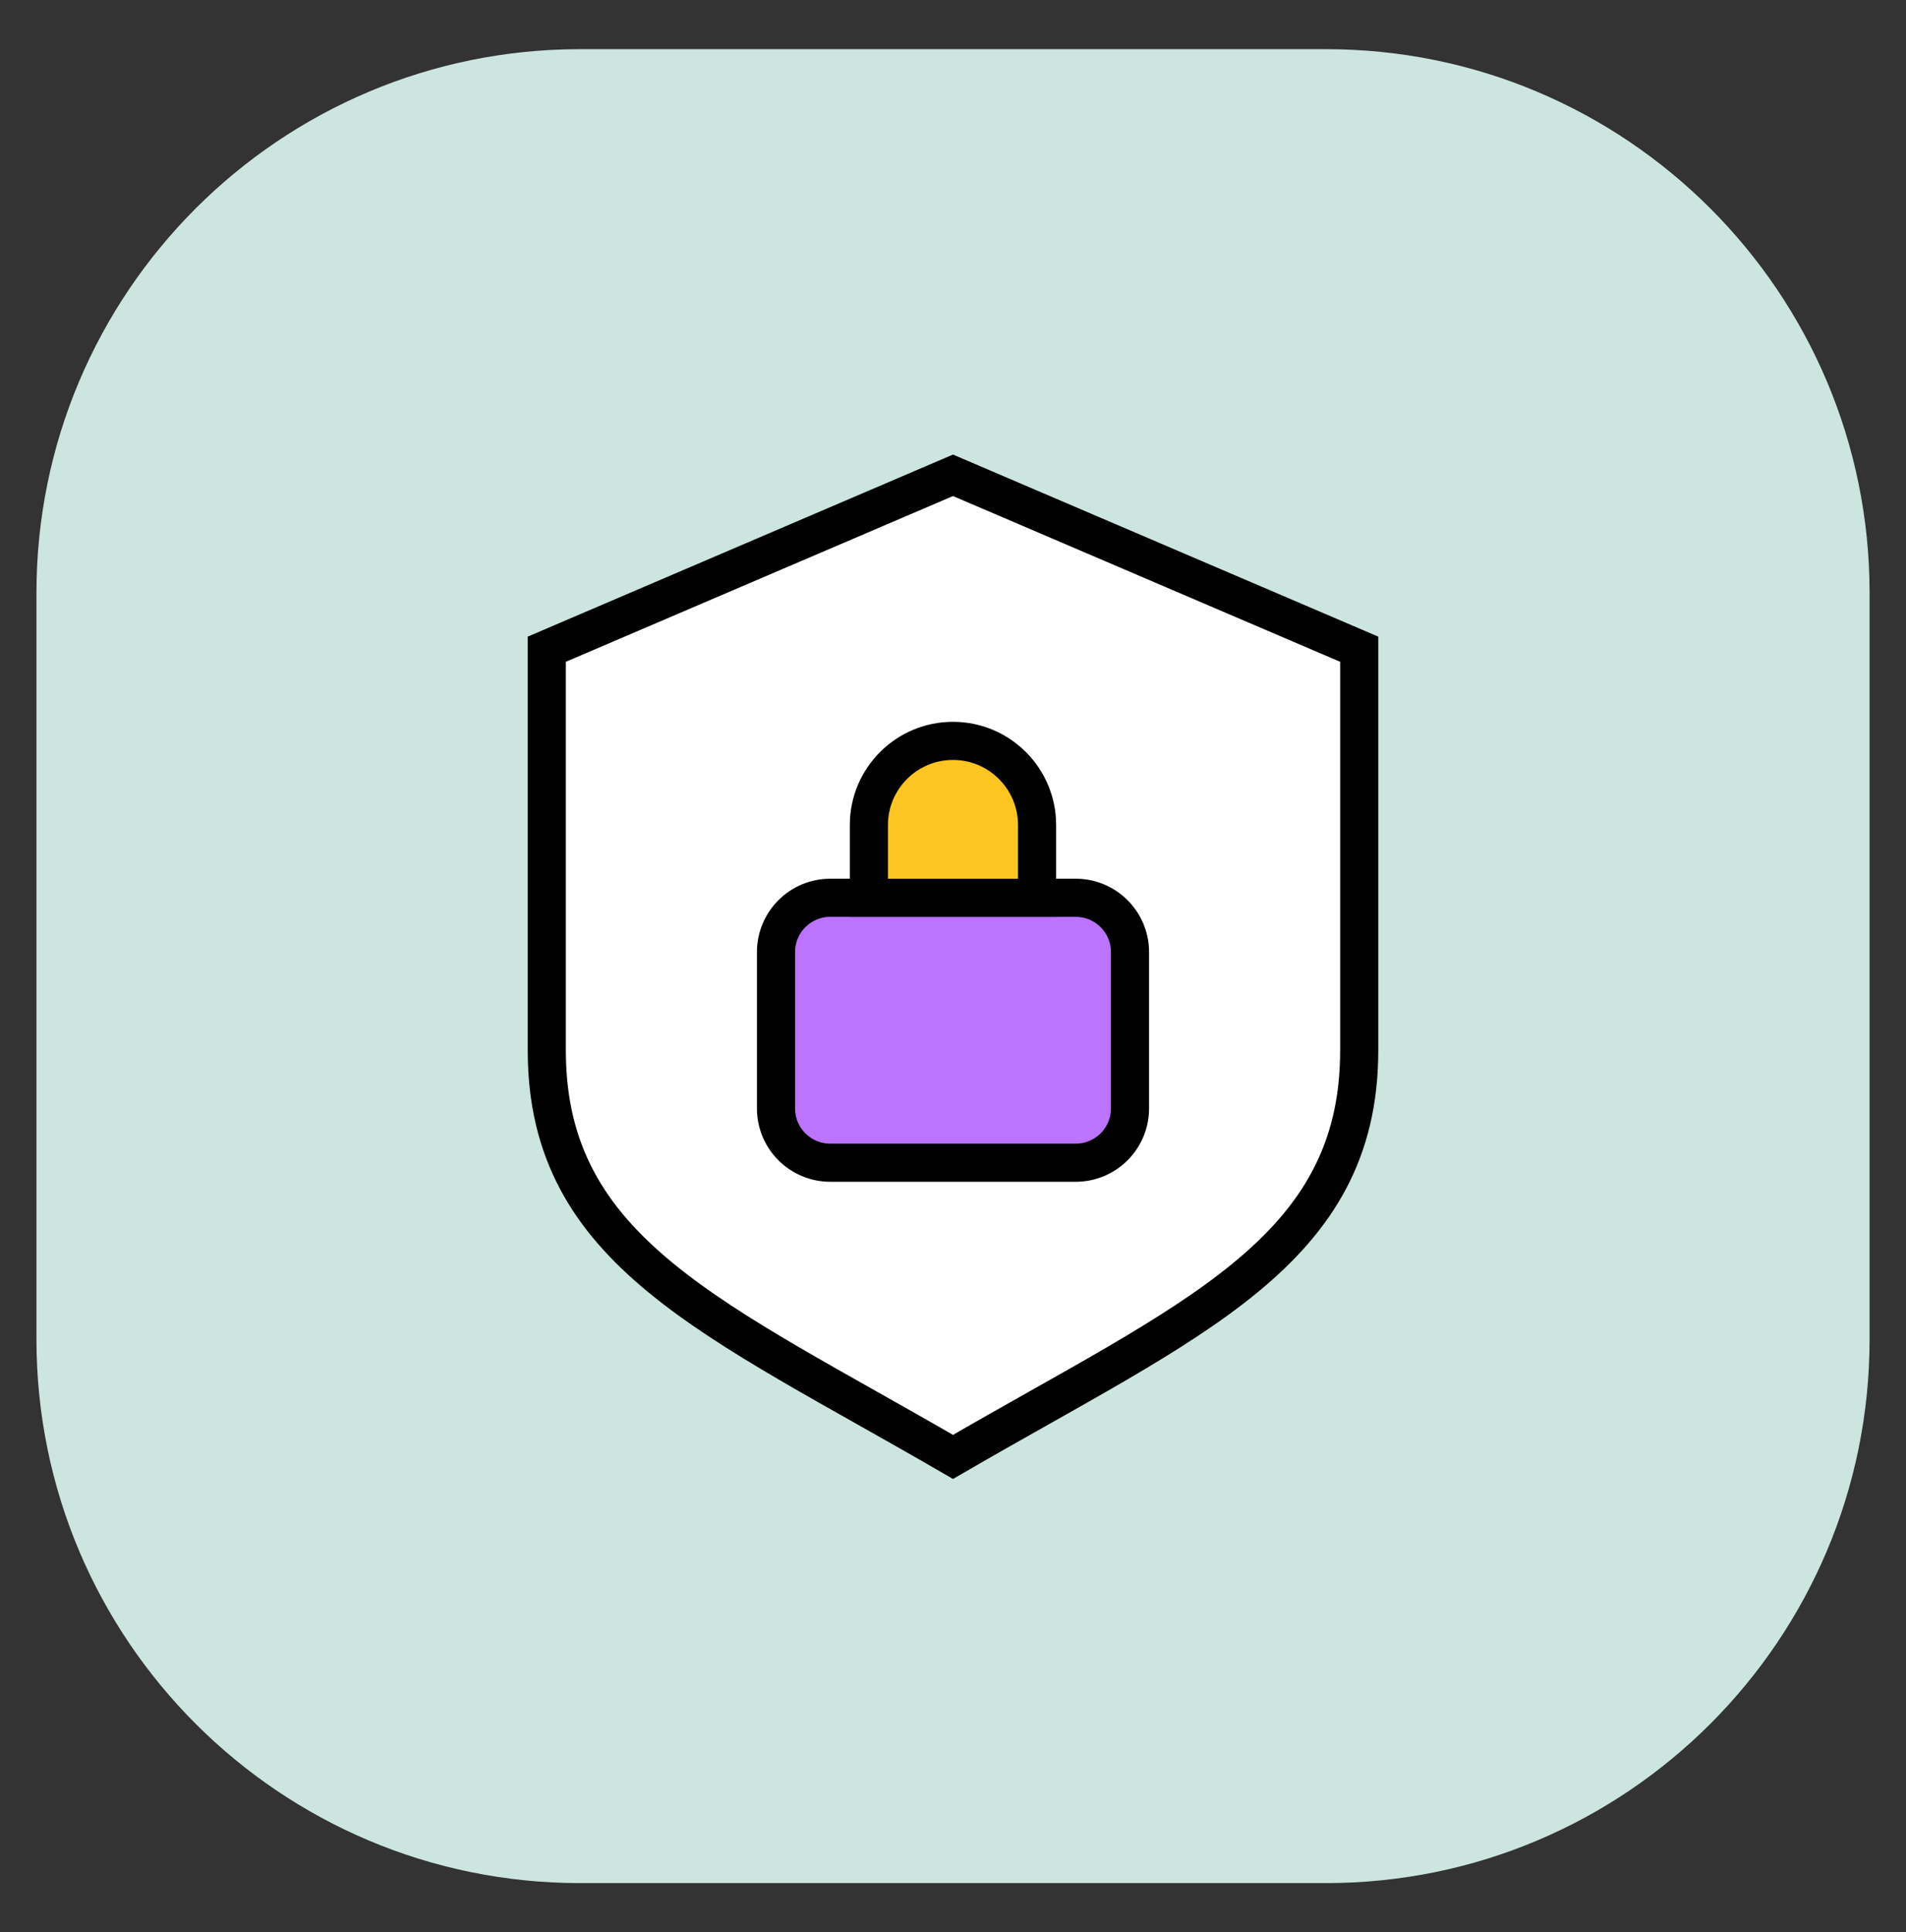
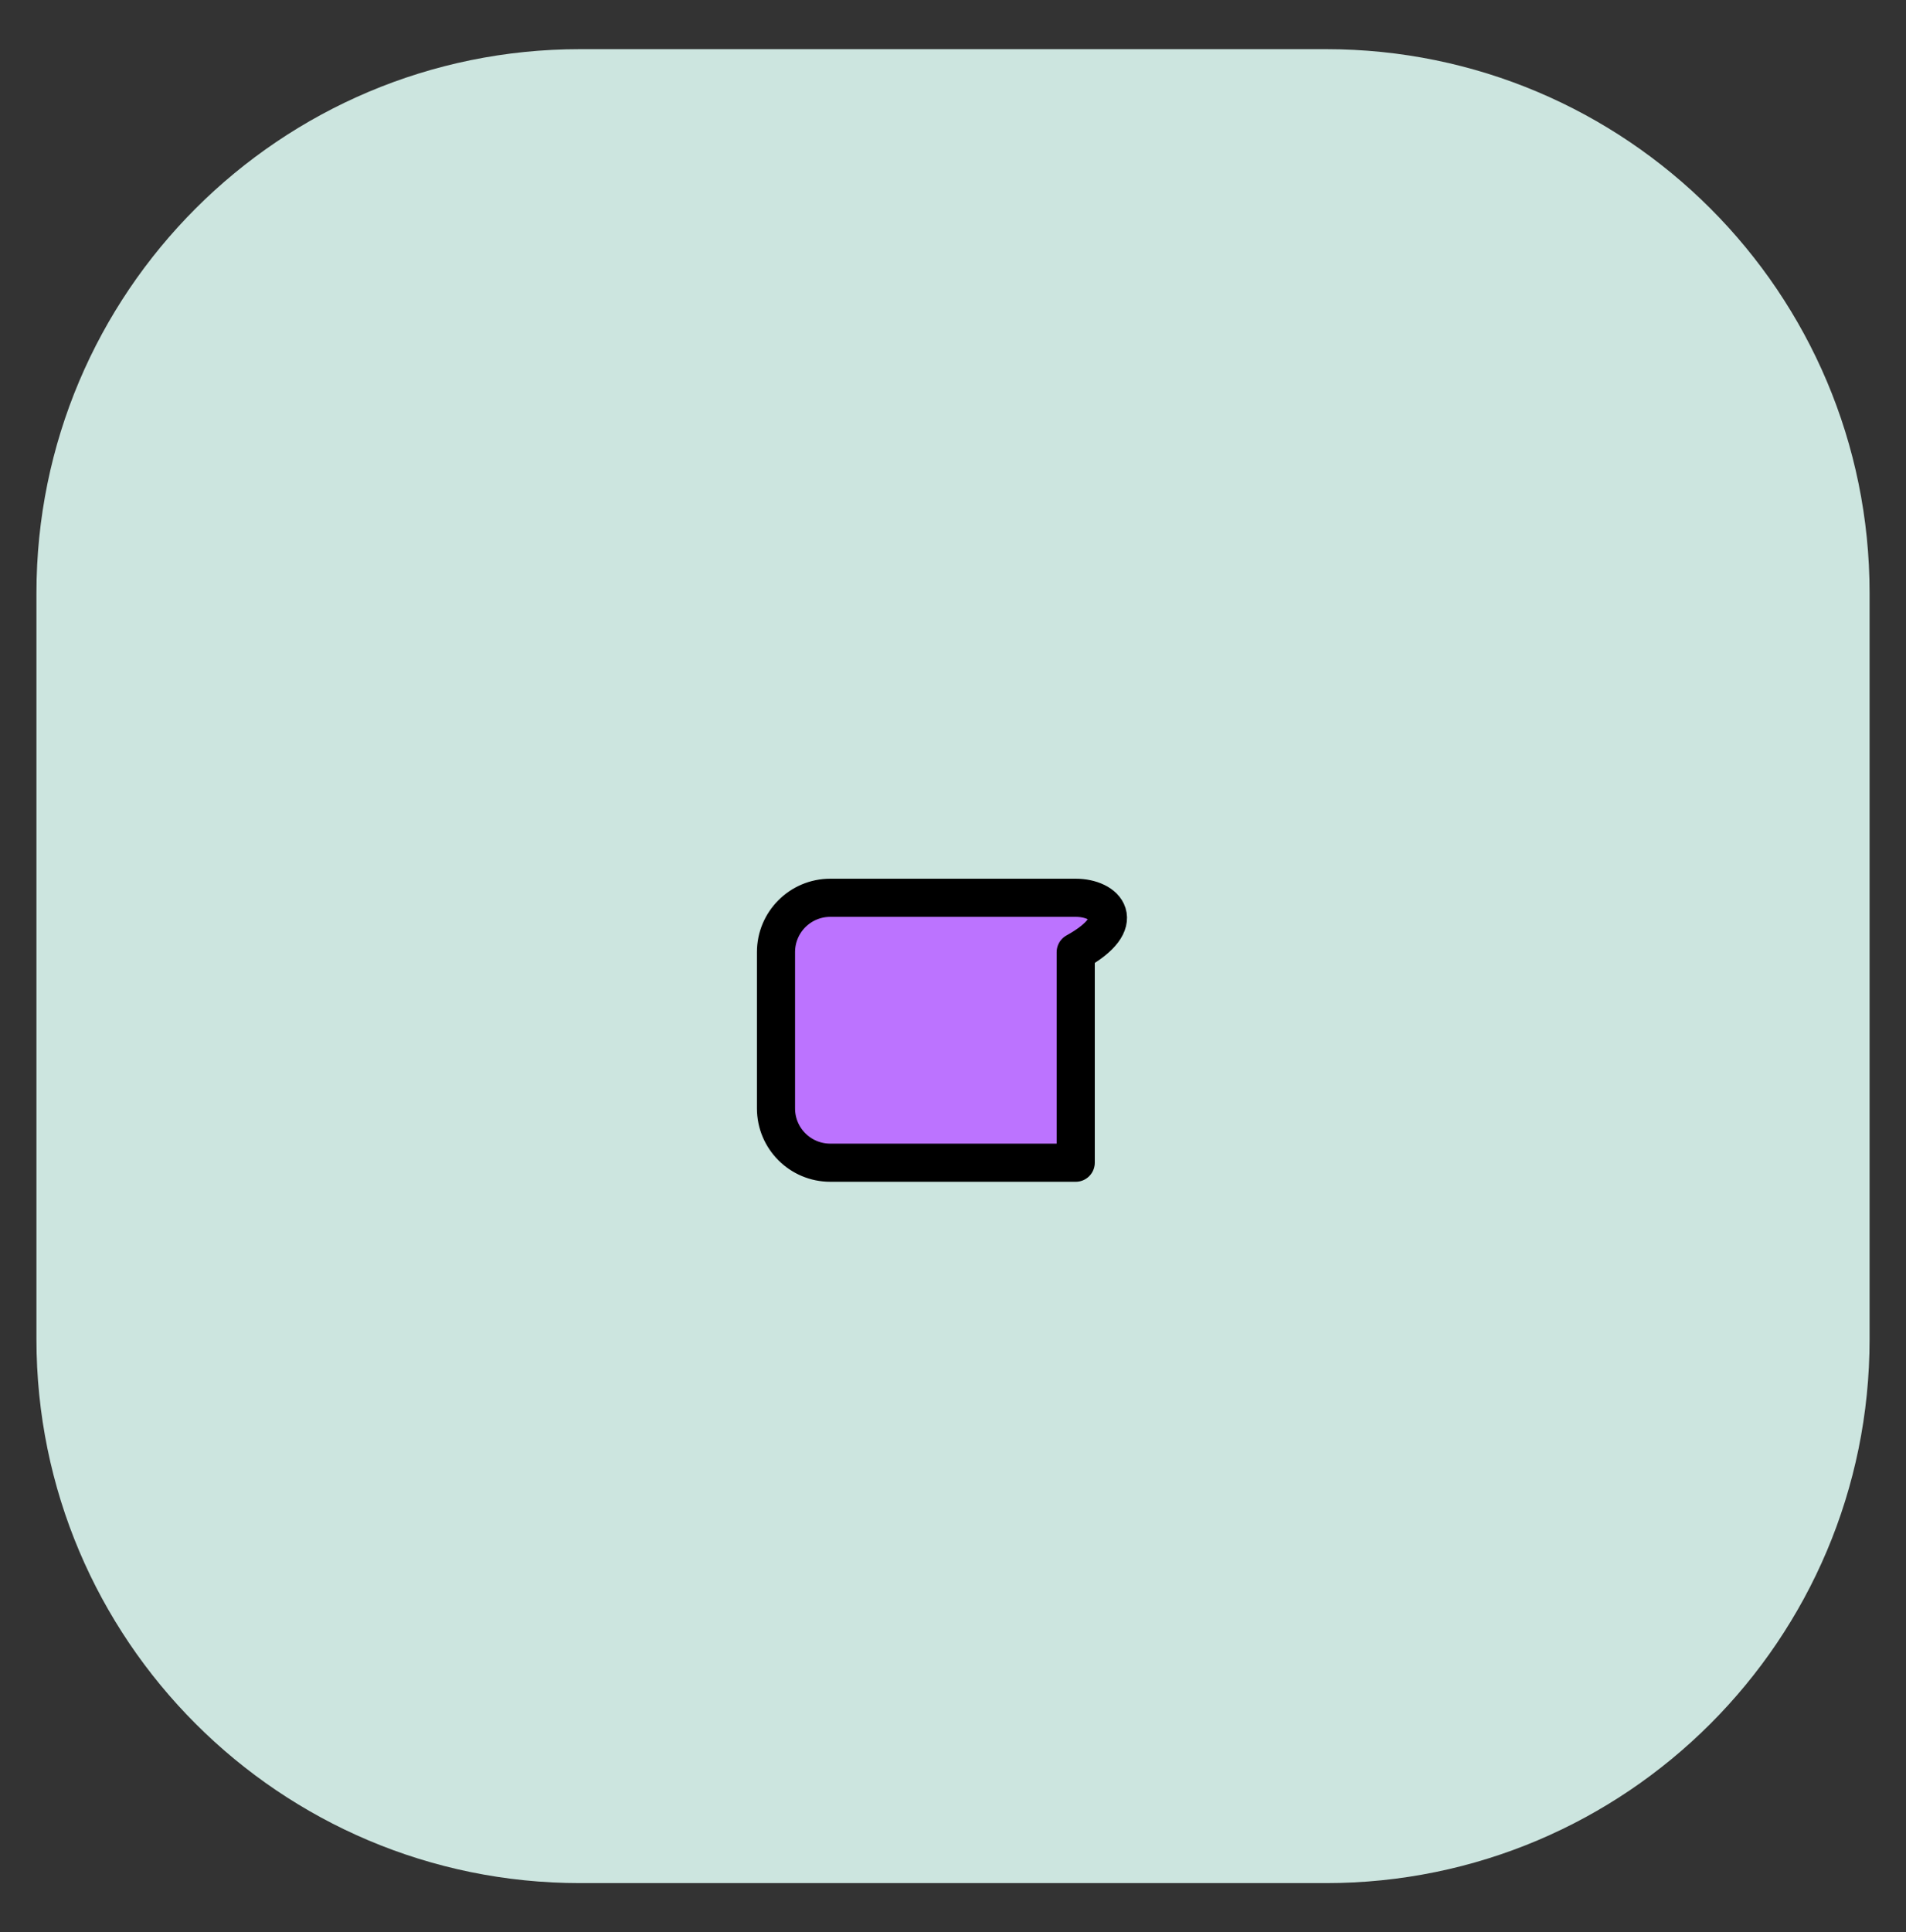
<svg xmlns="http://www.w3.org/2000/svg" width="75" height="76" viewBox="0 0 75 76" fill="none">
  <rect x="0" y="0" width="75" height="76" fill="#333333" stroke="none" />
  <path d="M52.176 1.934H22.825C11.011 1.934 1.434 11.511 1.434 23.325V52.676C1.434 64.49 11.011 74.067 22.825 74.067H52.176C63.99 74.067 73.567 64.49 73.567 52.676V23.325C73.567 11.511 63.99 1.934 52.176 1.934Z" fill="#CCE5DF" />
-   <path d="M37.5 18.695L21.516 25.535V41.32C21.516 49.274 28.135 51.866 37.5 57.304C46.864 51.866 53.484 49.274 53.484 41.32V25.535L37.5 18.695Z" fill="white" stroke="black" stroke-width="1.5" stroke-miterlimit="10" />
-   <path d="M42.329 35.312H32.671C31.491 35.312 30.535 36.269 30.535 37.449V43.596C30.535 44.776 31.491 45.732 32.671 45.732H42.329C43.509 45.732 44.465 44.776 44.465 43.596V37.449C44.465 36.269 43.509 35.312 42.329 35.312Z" fill="#BC73FF" stroke="black" stroke-width="1.5" stroke-linecap="round" stroke-linejoin="round" />
-   <path d="M37.499 29.141C39.325 29.141 40.808 30.623 40.808 32.45V35.313H34.19V32.45C34.19 30.623 35.672 29.141 37.499 29.141Z" fill="#FDC521" stroke="black" stroke-width="1.5" stroke-miterlimit="10" />
+   <path d="M42.329 35.312H32.671C31.491 35.312 30.535 36.269 30.535 37.449V43.596C30.535 44.776 31.491 45.732 32.671 45.732H42.329V37.449C44.465 36.269 43.509 35.312 42.329 35.312Z" fill="#BC73FF" stroke="black" stroke-width="1.5" stroke-linecap="round" stroke-linejoin="round" />
</svg>